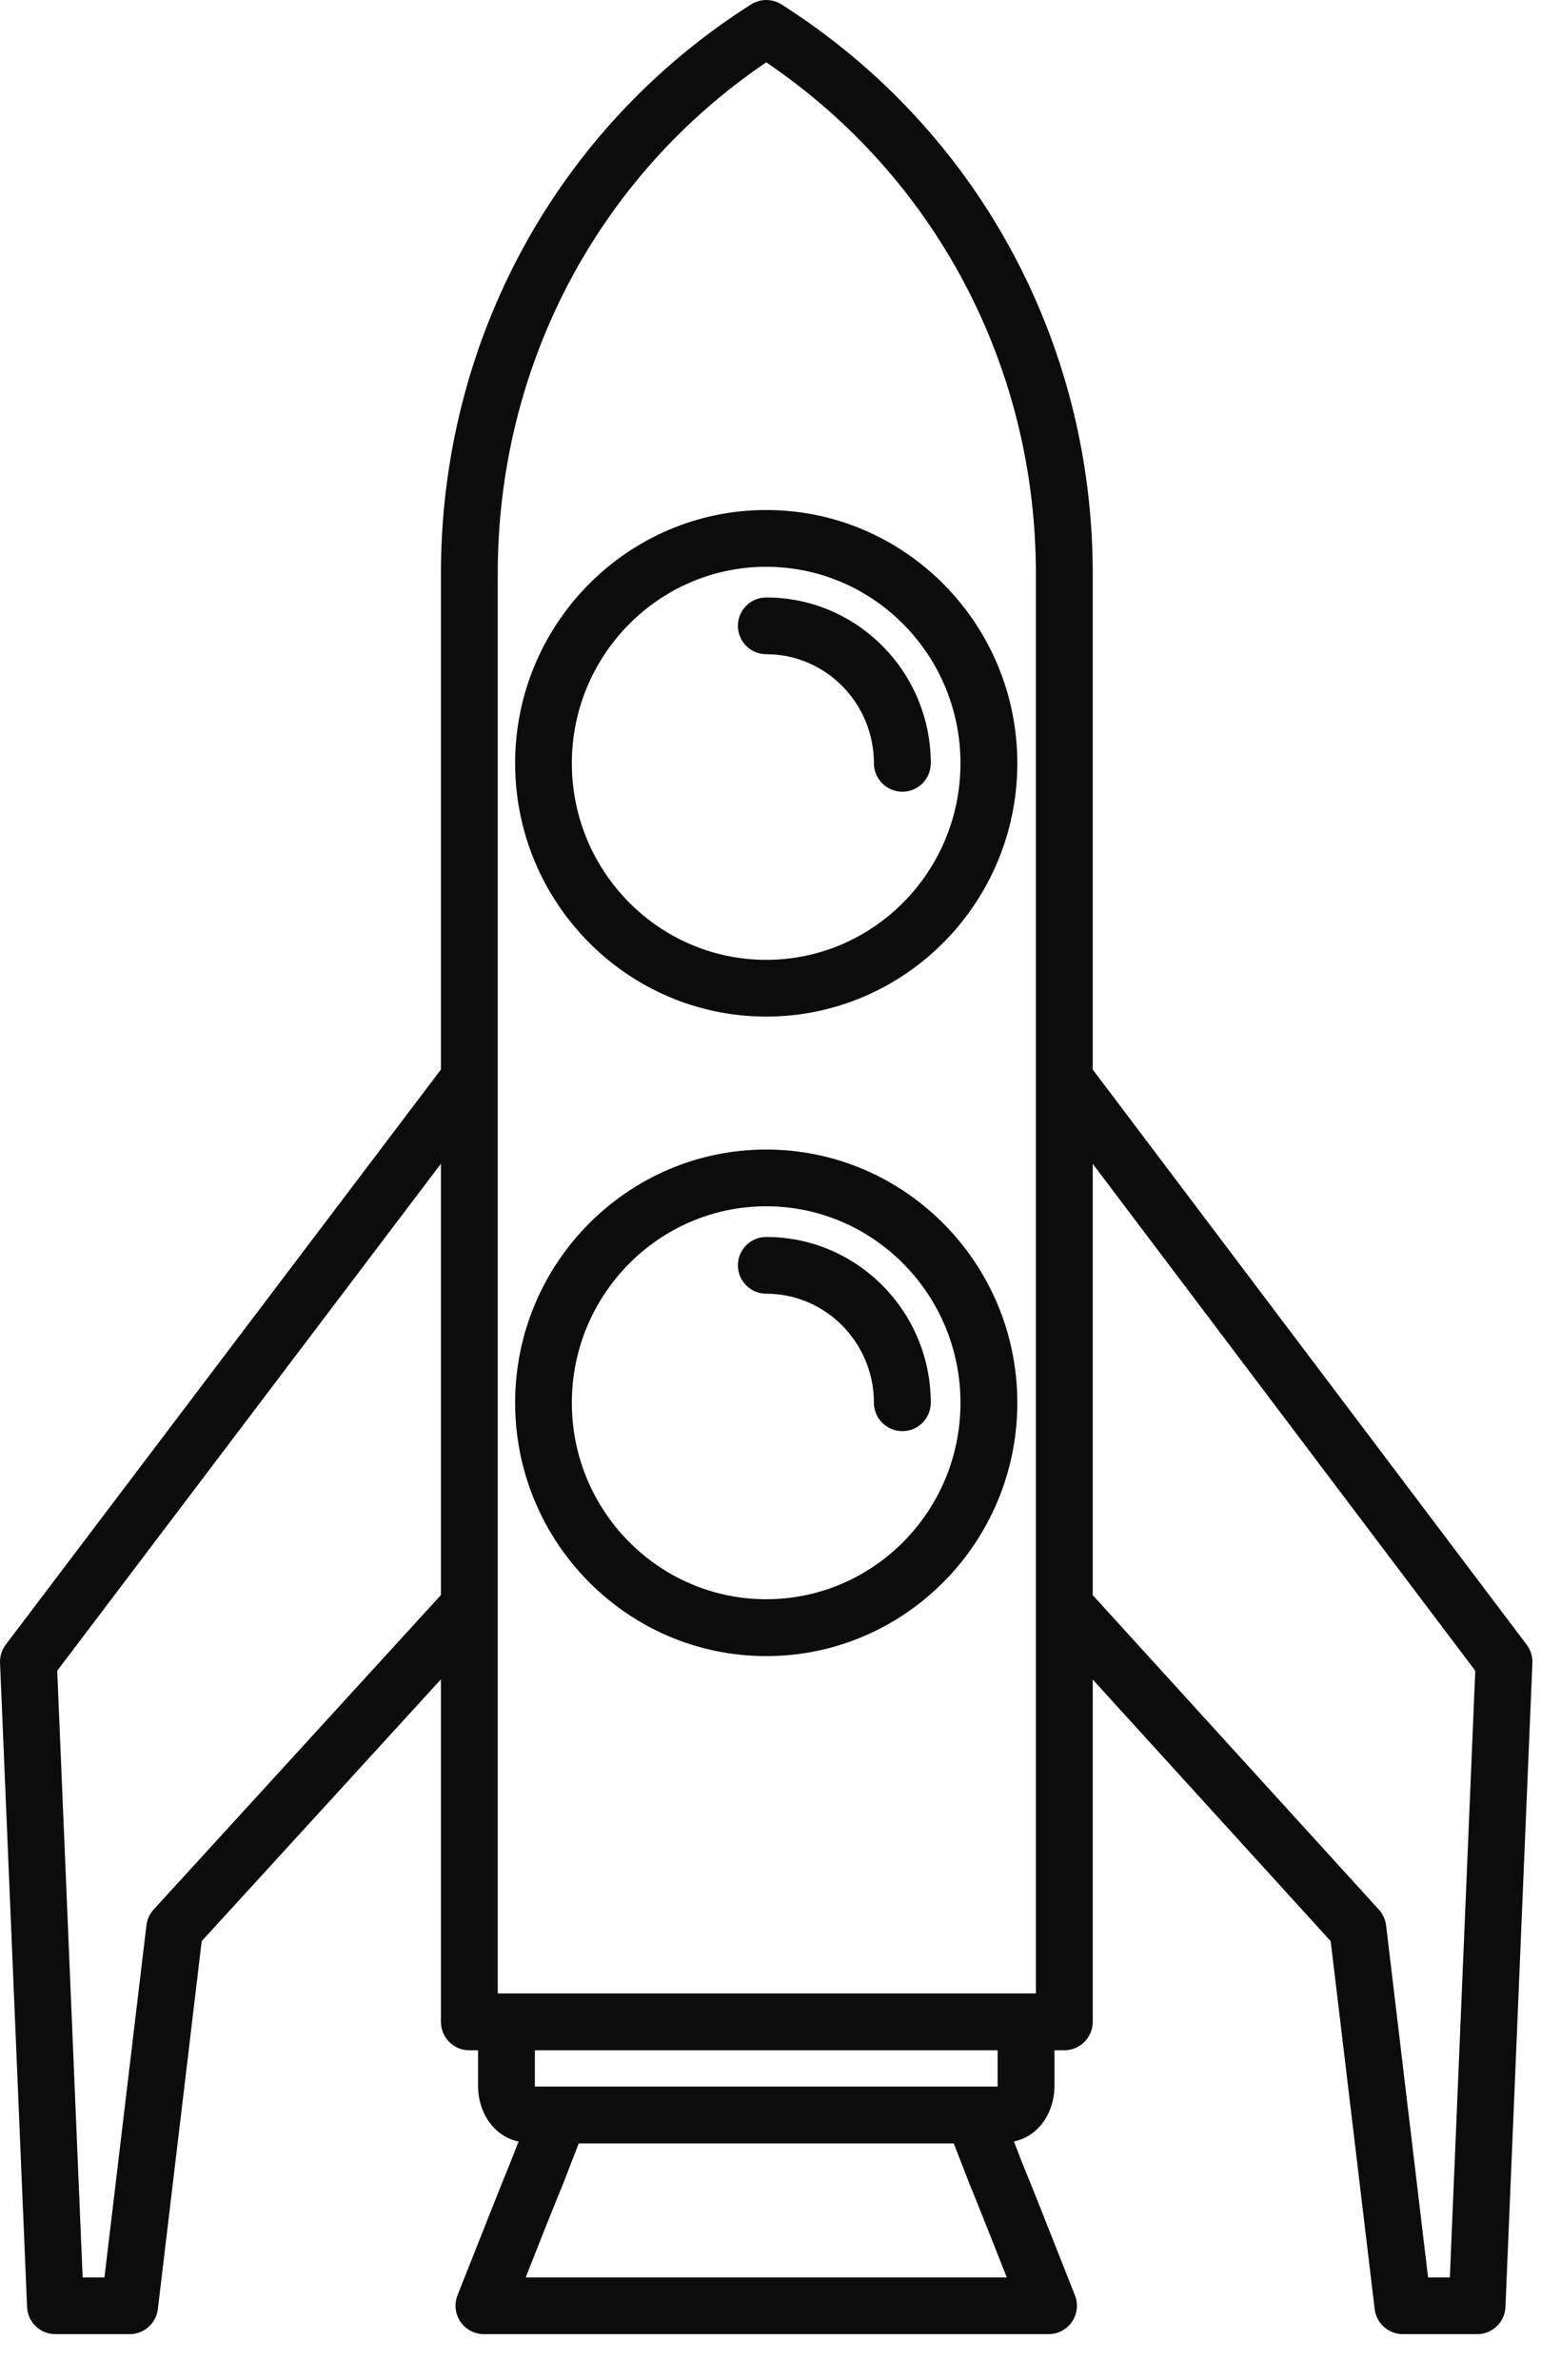
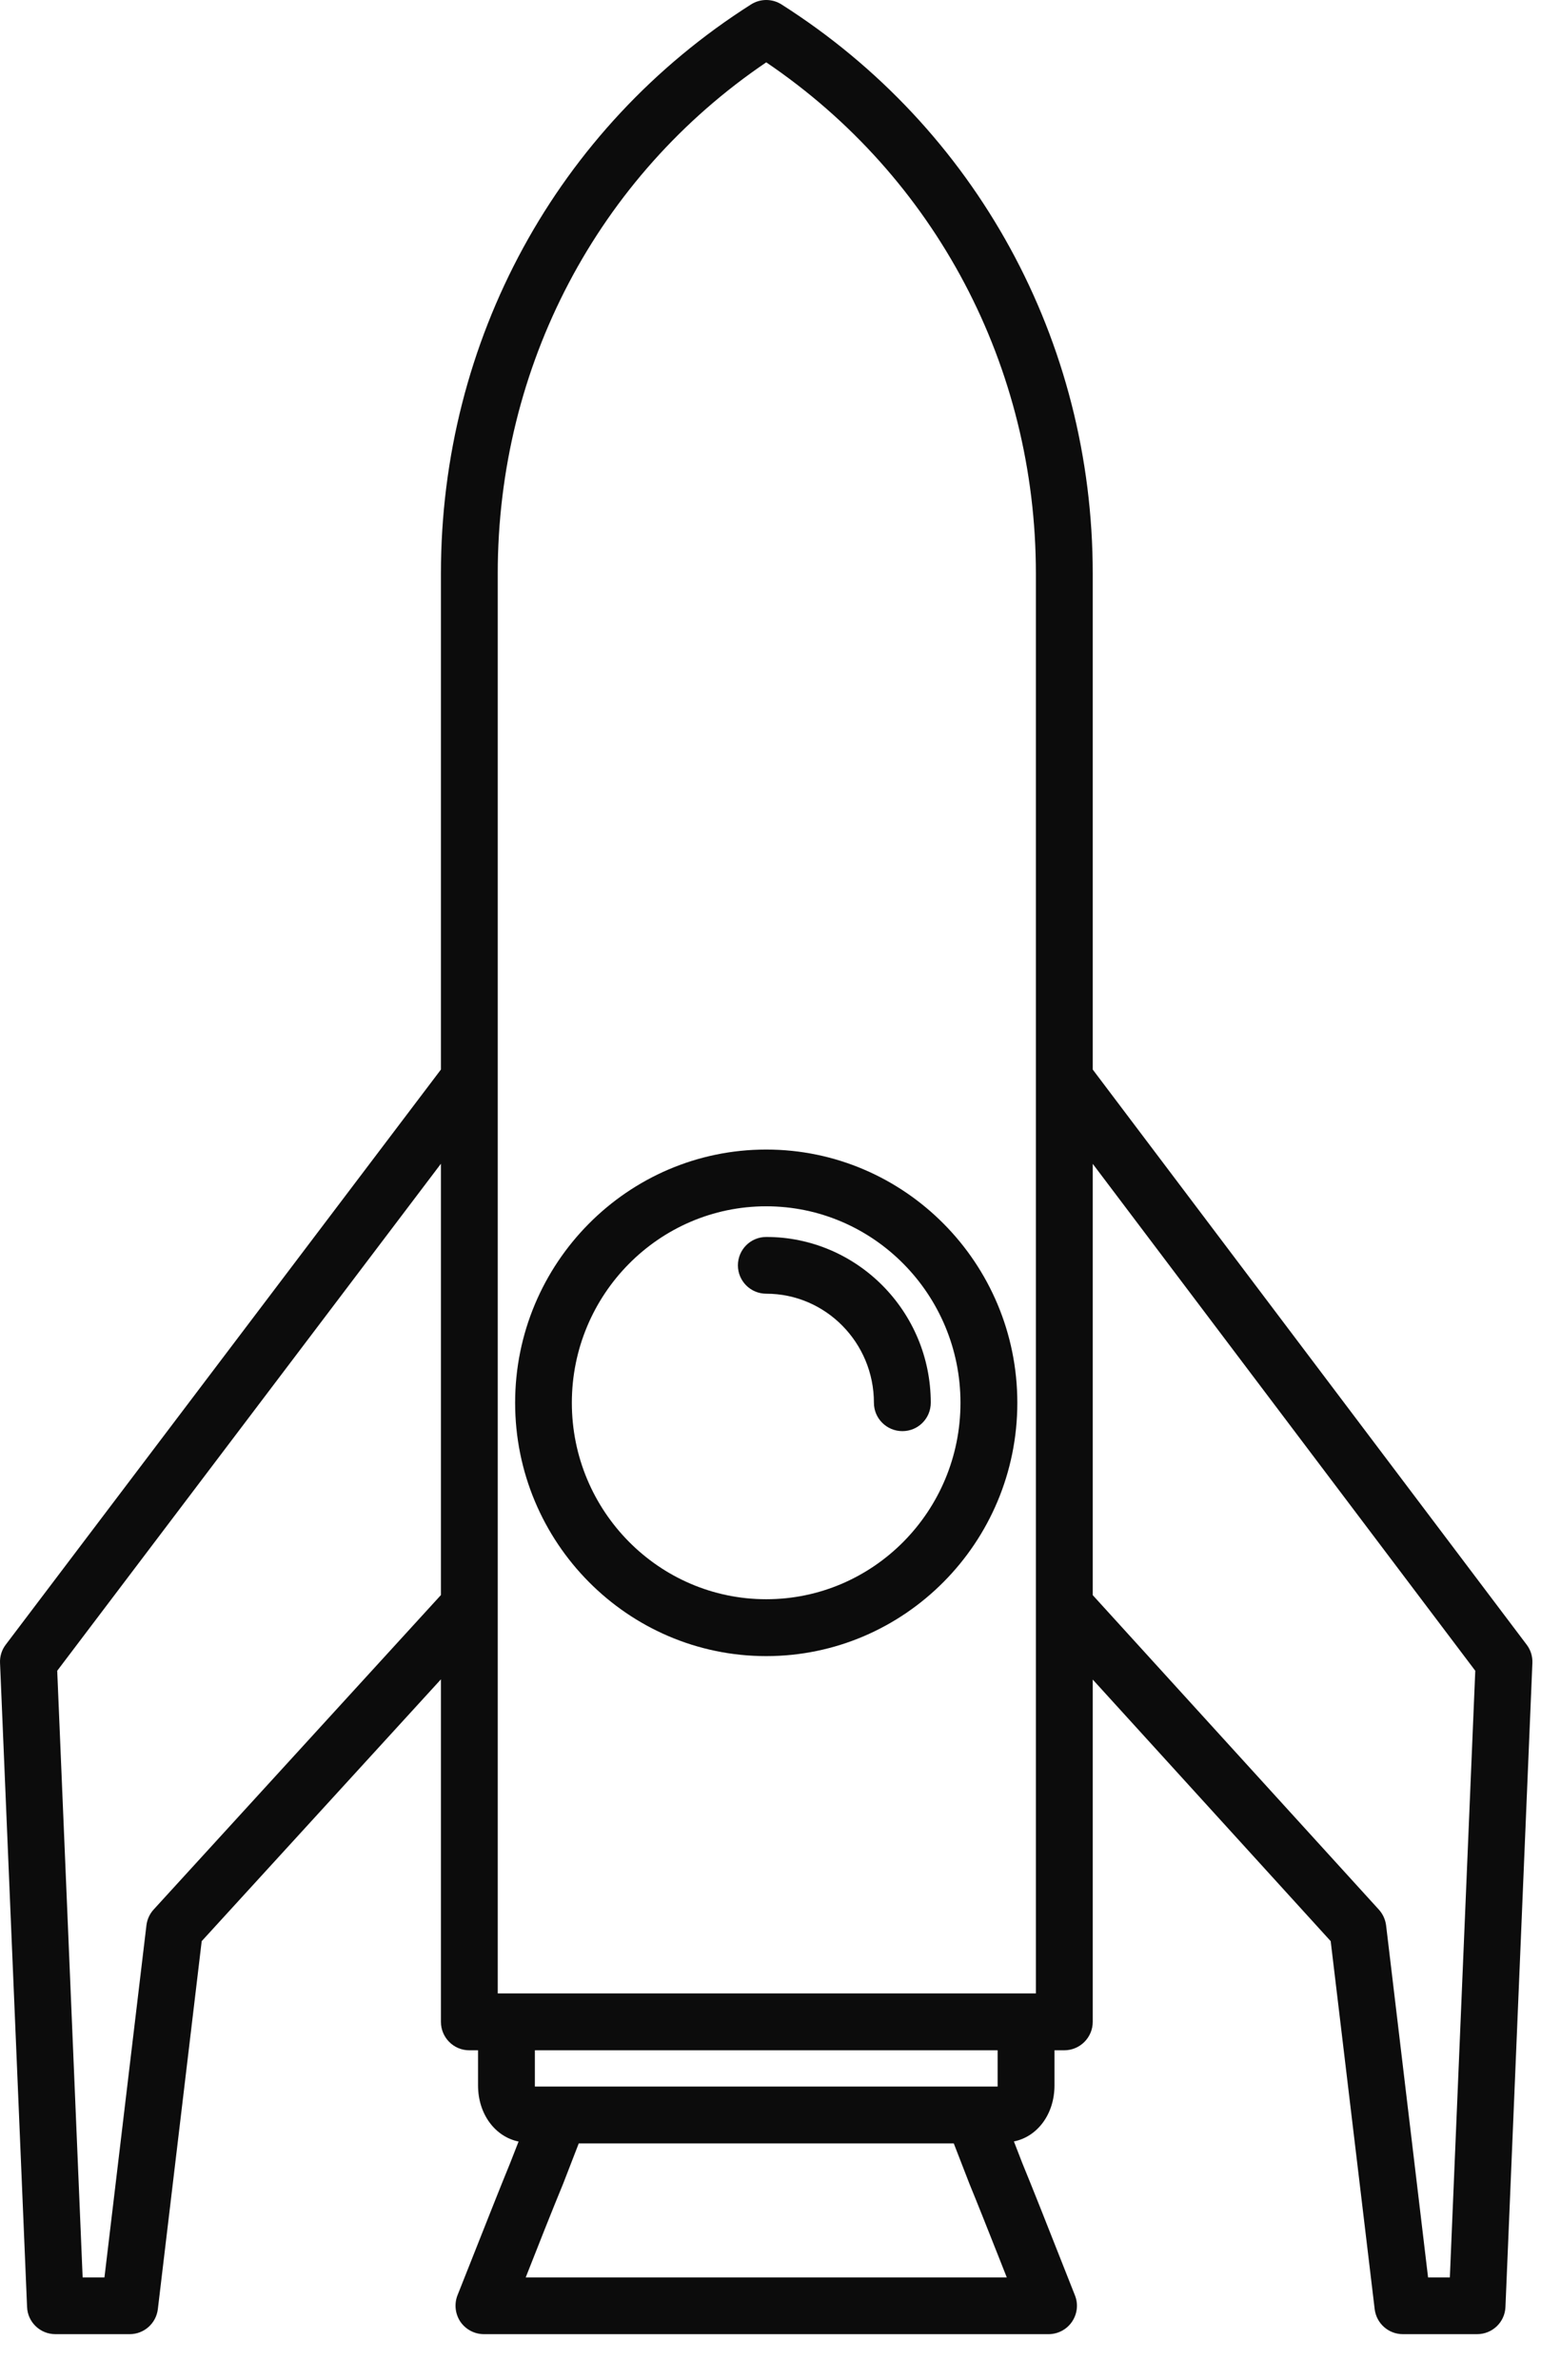
<svg xmlns="http://www.w3.org/2000/svg" width="46" height="71" viewBox="0 0 46 71" fill="none">
  <path fill-rule="evenodd" clip-rule="evenodd" d="M18.219 69.638H27.524H29.212H31.3C31.579 69.638 31.843 69.499 31.999 69.269C32.158 69.036 32.193 68.741 32.087 68.479L31.65 67.374C31.232 66.314 30.86 65.371 30.511 64.521L30.266 63.888C30.957 63.751 31.477 63.084 31.477 62.217V61.169H31.769C32.238 61.169 32.619 60.788 32.619 60.319V50.108L39.722 57.913L41.035 68.891C41.086 69.317 41.447 69.638 41.876 69.638H44.092C44.547 69.638 44.922 69.281 44.939 68.826L45.743 49.613C45.751 49.417 45.691 49.224 45.572 49.068L32.619 31.909V17.112C32.619 10.173 29.144 3.826 23.328 0.132C23.049 -0.044 22.697 -0.044 22.419 0.132C16.622 3.812 13.162 10.159 13.162 17.112V31.909L0.171 49.068C0.052 49.224 -0.008 49.417 0.001 49.613L0.808 68.826C0.825 69.281 1.2 69.638 1.654 69.638H3.871C4.3 69.638 4.661 69.317 4.712 68.891L6.021 57.913L13.162 50.102V60.319C13.162 60.788 13.54 61.169 14.008 61.169H14.27V62.217C14.27 63.084 14.79 63.751 15.48 63.891L15.239 64.507C14.889 65.362 14.523 66.294 14.108 67.34L13.656 68.479C13.554 68.741 13.588 69.036 13.744 69.269C13.903 69.499 14.165 69.638 14.446 69.638H16.534H18.219ZM42.629 67.945H43.279L44.038 49.846L32.619 34.722V47.59L41.16 56.972C41.279 57.103 41.353 57.267 41.376 57.441L42.629 67.945ZM30.922 59.472V32.193V17.112C30.922 10.94 27.925 5.278 22.873 1.86C17.841 5.266 14.858 10.926 14.858 17.112V59.472H30.922ZM15.966 61.169V62.217V62.251H29.78V62.217V61.169H15.966ZM15.693 67.945H28.243H30.053C29.959 67.707 29.866 67.474 29.777 67.247C29.478 66.492 29.203 65.797 28.936 65.146L28.471 63.947H17.276L16.816 65.135C16.463 65.993 16.099 66.911 15.693 67.945ZM4.587 56.969L13.162 47.587V34.719L1.708 49.846L2.467 67.945H3.118L4.371 57.441C4.393 57.265 4.467 57.1 4.587 56.969Z" fill="#0C0C0C" />
-   <path d="M28.671 22.771C28.671 26.005 26.072 28.636 22.872 28.636C19.673 28.636 17.07 26.005 17.07 22.771C17.07 19.541 19.673 16.91 22.872 16.91C26.072 16.91 28.671 19.541 28.671 22.771ZM15.377 22.771C15.377 26.939 18.738 30.329 22.872 30.329C27.006 30.329 30.368 26.939 30.368 22.771C30.368 18.606 27.006 15.216 22.872 15.216C18.738 15.216 15.377 18.606 15.377 22.771Z" fill="#0C0C0C" />
-   <path d="M22.027 18.671C22.027 19.14 22.405 19.518 22.874 19.518C24.647 19.518 26.087 20.979 26.087 22.771C26.087 23.24 26.468 23.621 26.937 23.621C27.406 23.621 27.784 23.24 27.784 22.771C27.784 20.044 25.582 17.825 22.874 17.825C22.405 17.825 22.027 18.203 22.027 18.671Z" fill="#0C0C0C" />
  <path d="M22.874 36.904C22.405 36.904 22.027 37.282 22.027 37.751C22.027 38.219 22.405 38.597 22.874 38.597C24.647 38.597 26.087 40.058 26.087 41.85C26.087 42.319 26.468 42.697 26.937 42.697C27.406 42.697 27.784 42.319 27.784 41.85C27.784 39.123 25.582 36.904 22.874 36.904Z" fill="#0C0C0C" />
  <path d="M22.872 47.712C19.673 47.712 17.07 45.084 17.07 41.851C17.07 38.62 19.673 35.989 22.872 35.989C26.072 35.989 28.671 38.62 28.671 41.851C28.671 45.084 26.072 47.712 22.872 47.712ZM22.872 34.296C18.738 34.296 15.377 37.686 15.377 41.851C15.377 46.019 18.738 49.409 22.872 49.409C27.006 49.409 30.368 46.019 30.368 41.851C30.368 37.686 27.006 34.296 22.872 34.296Z" fill="#0C0C0C" />
</svg>